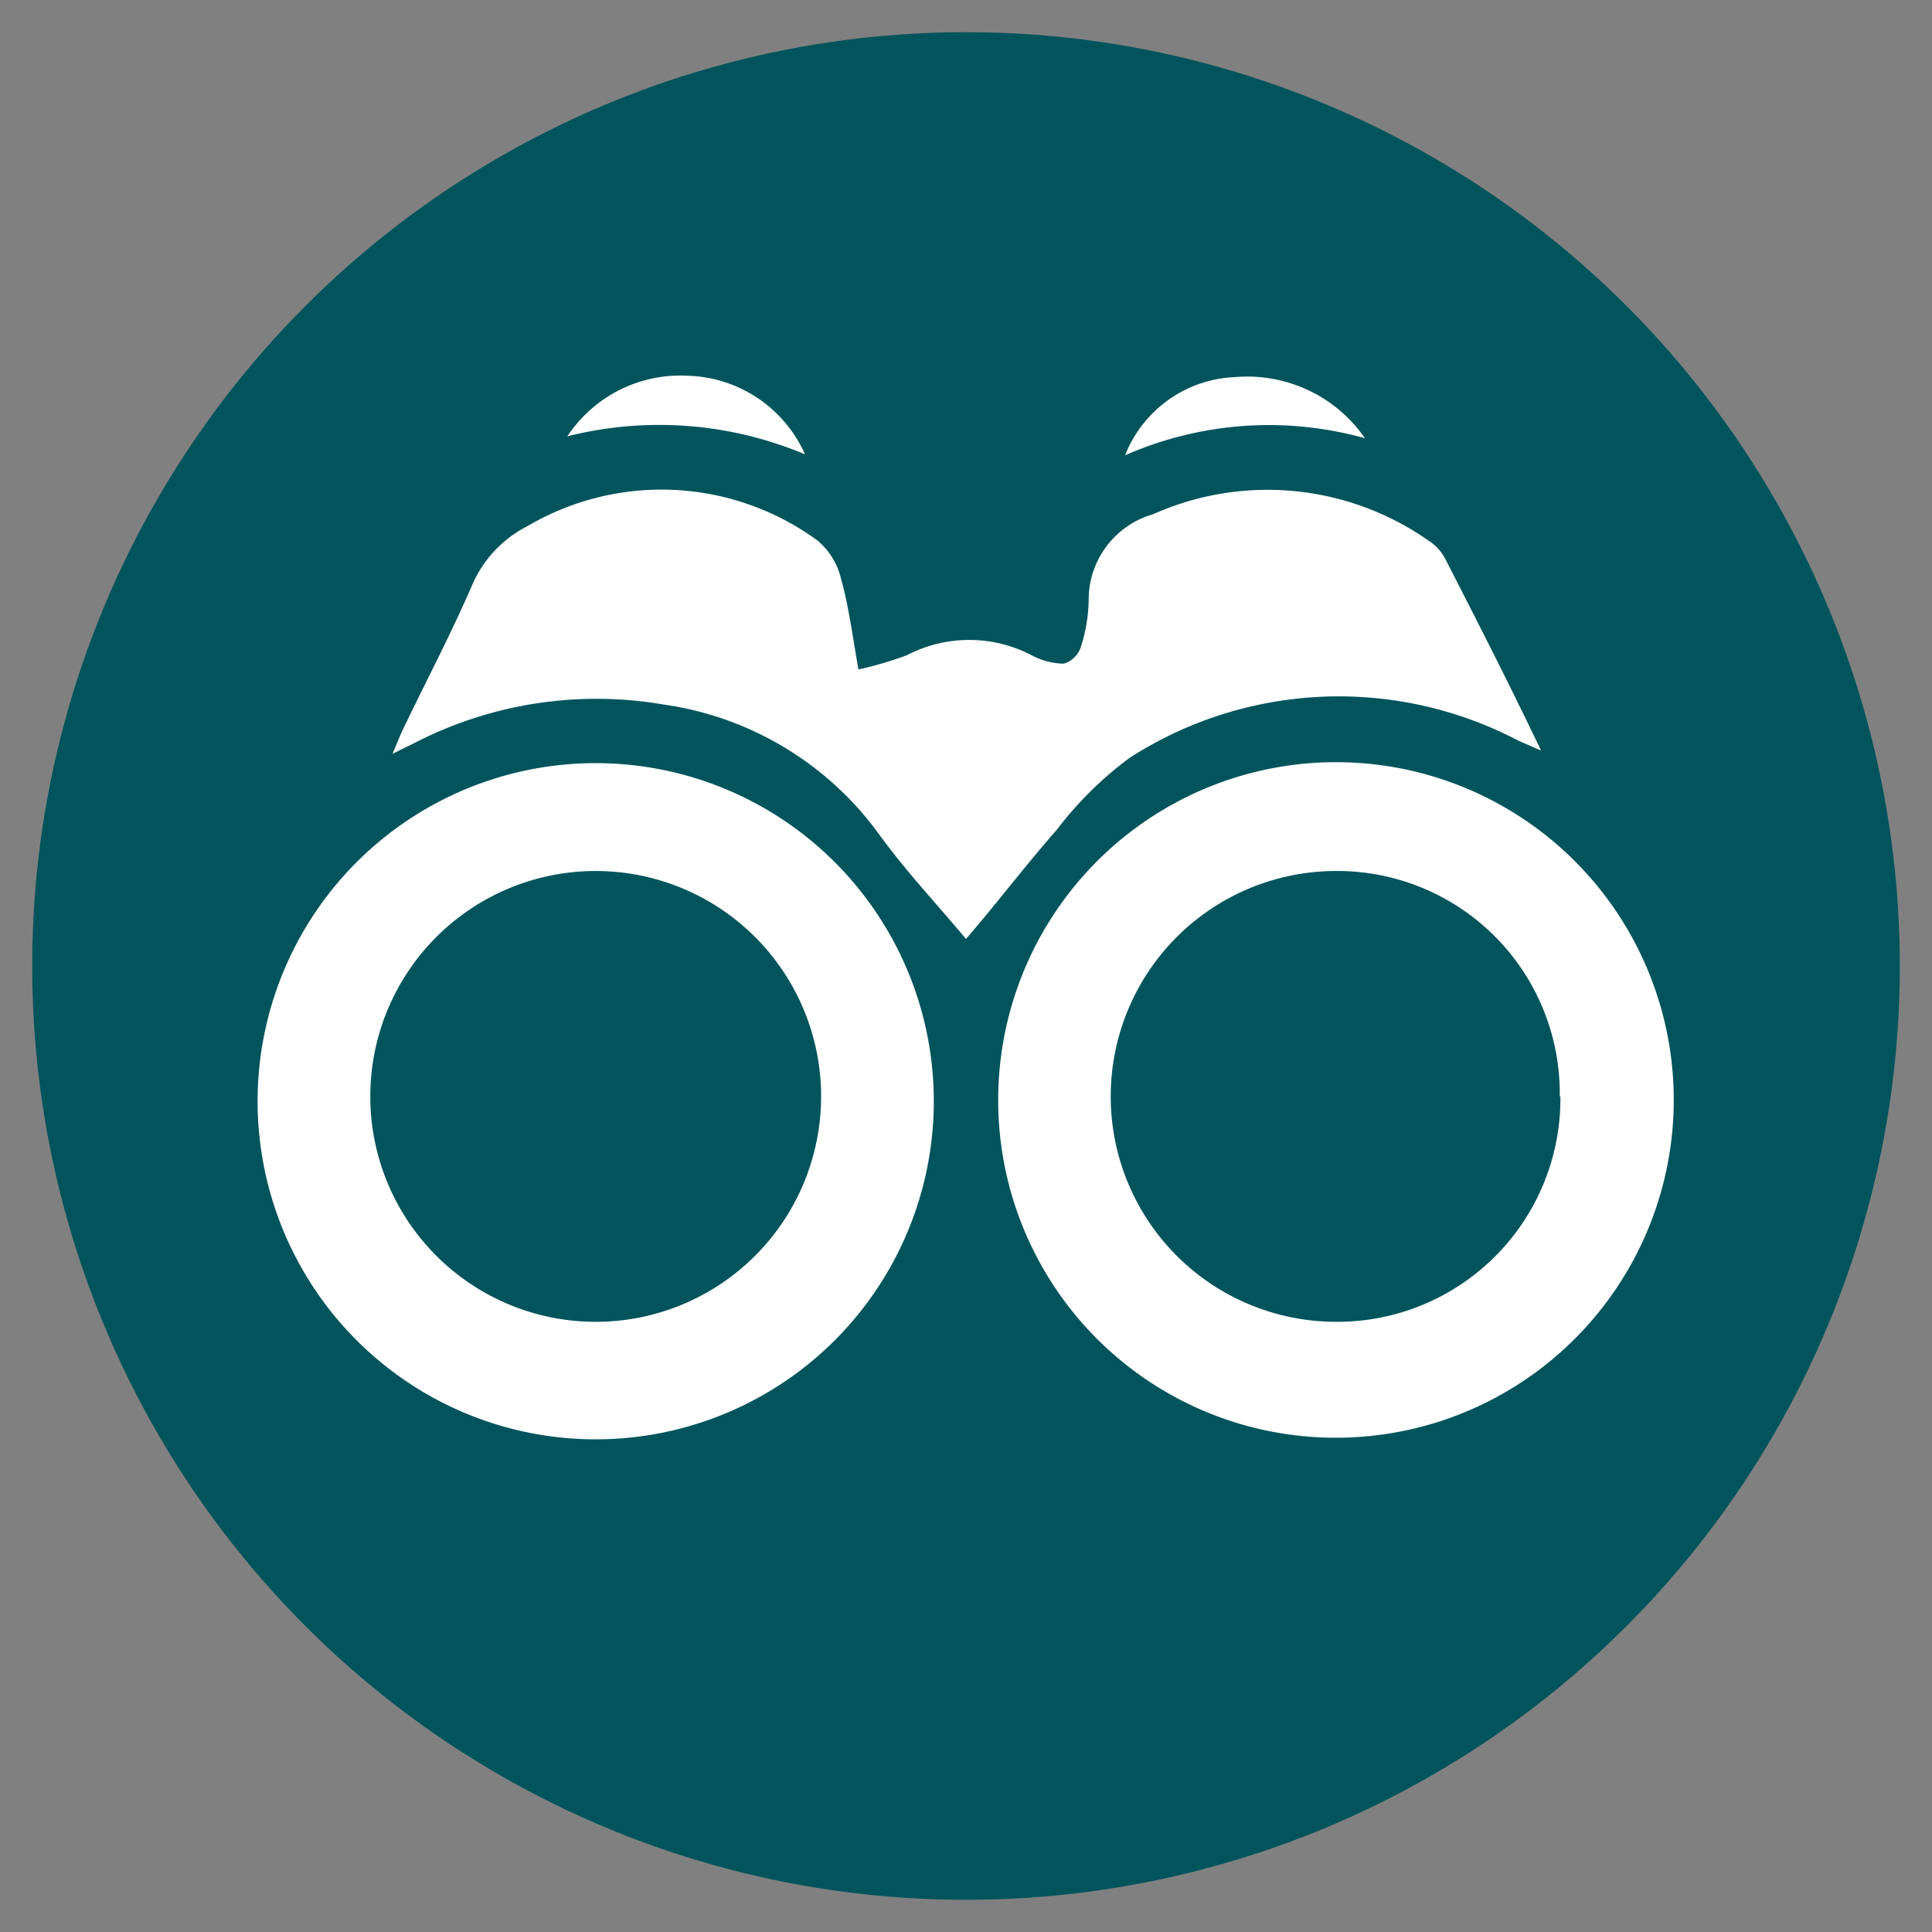
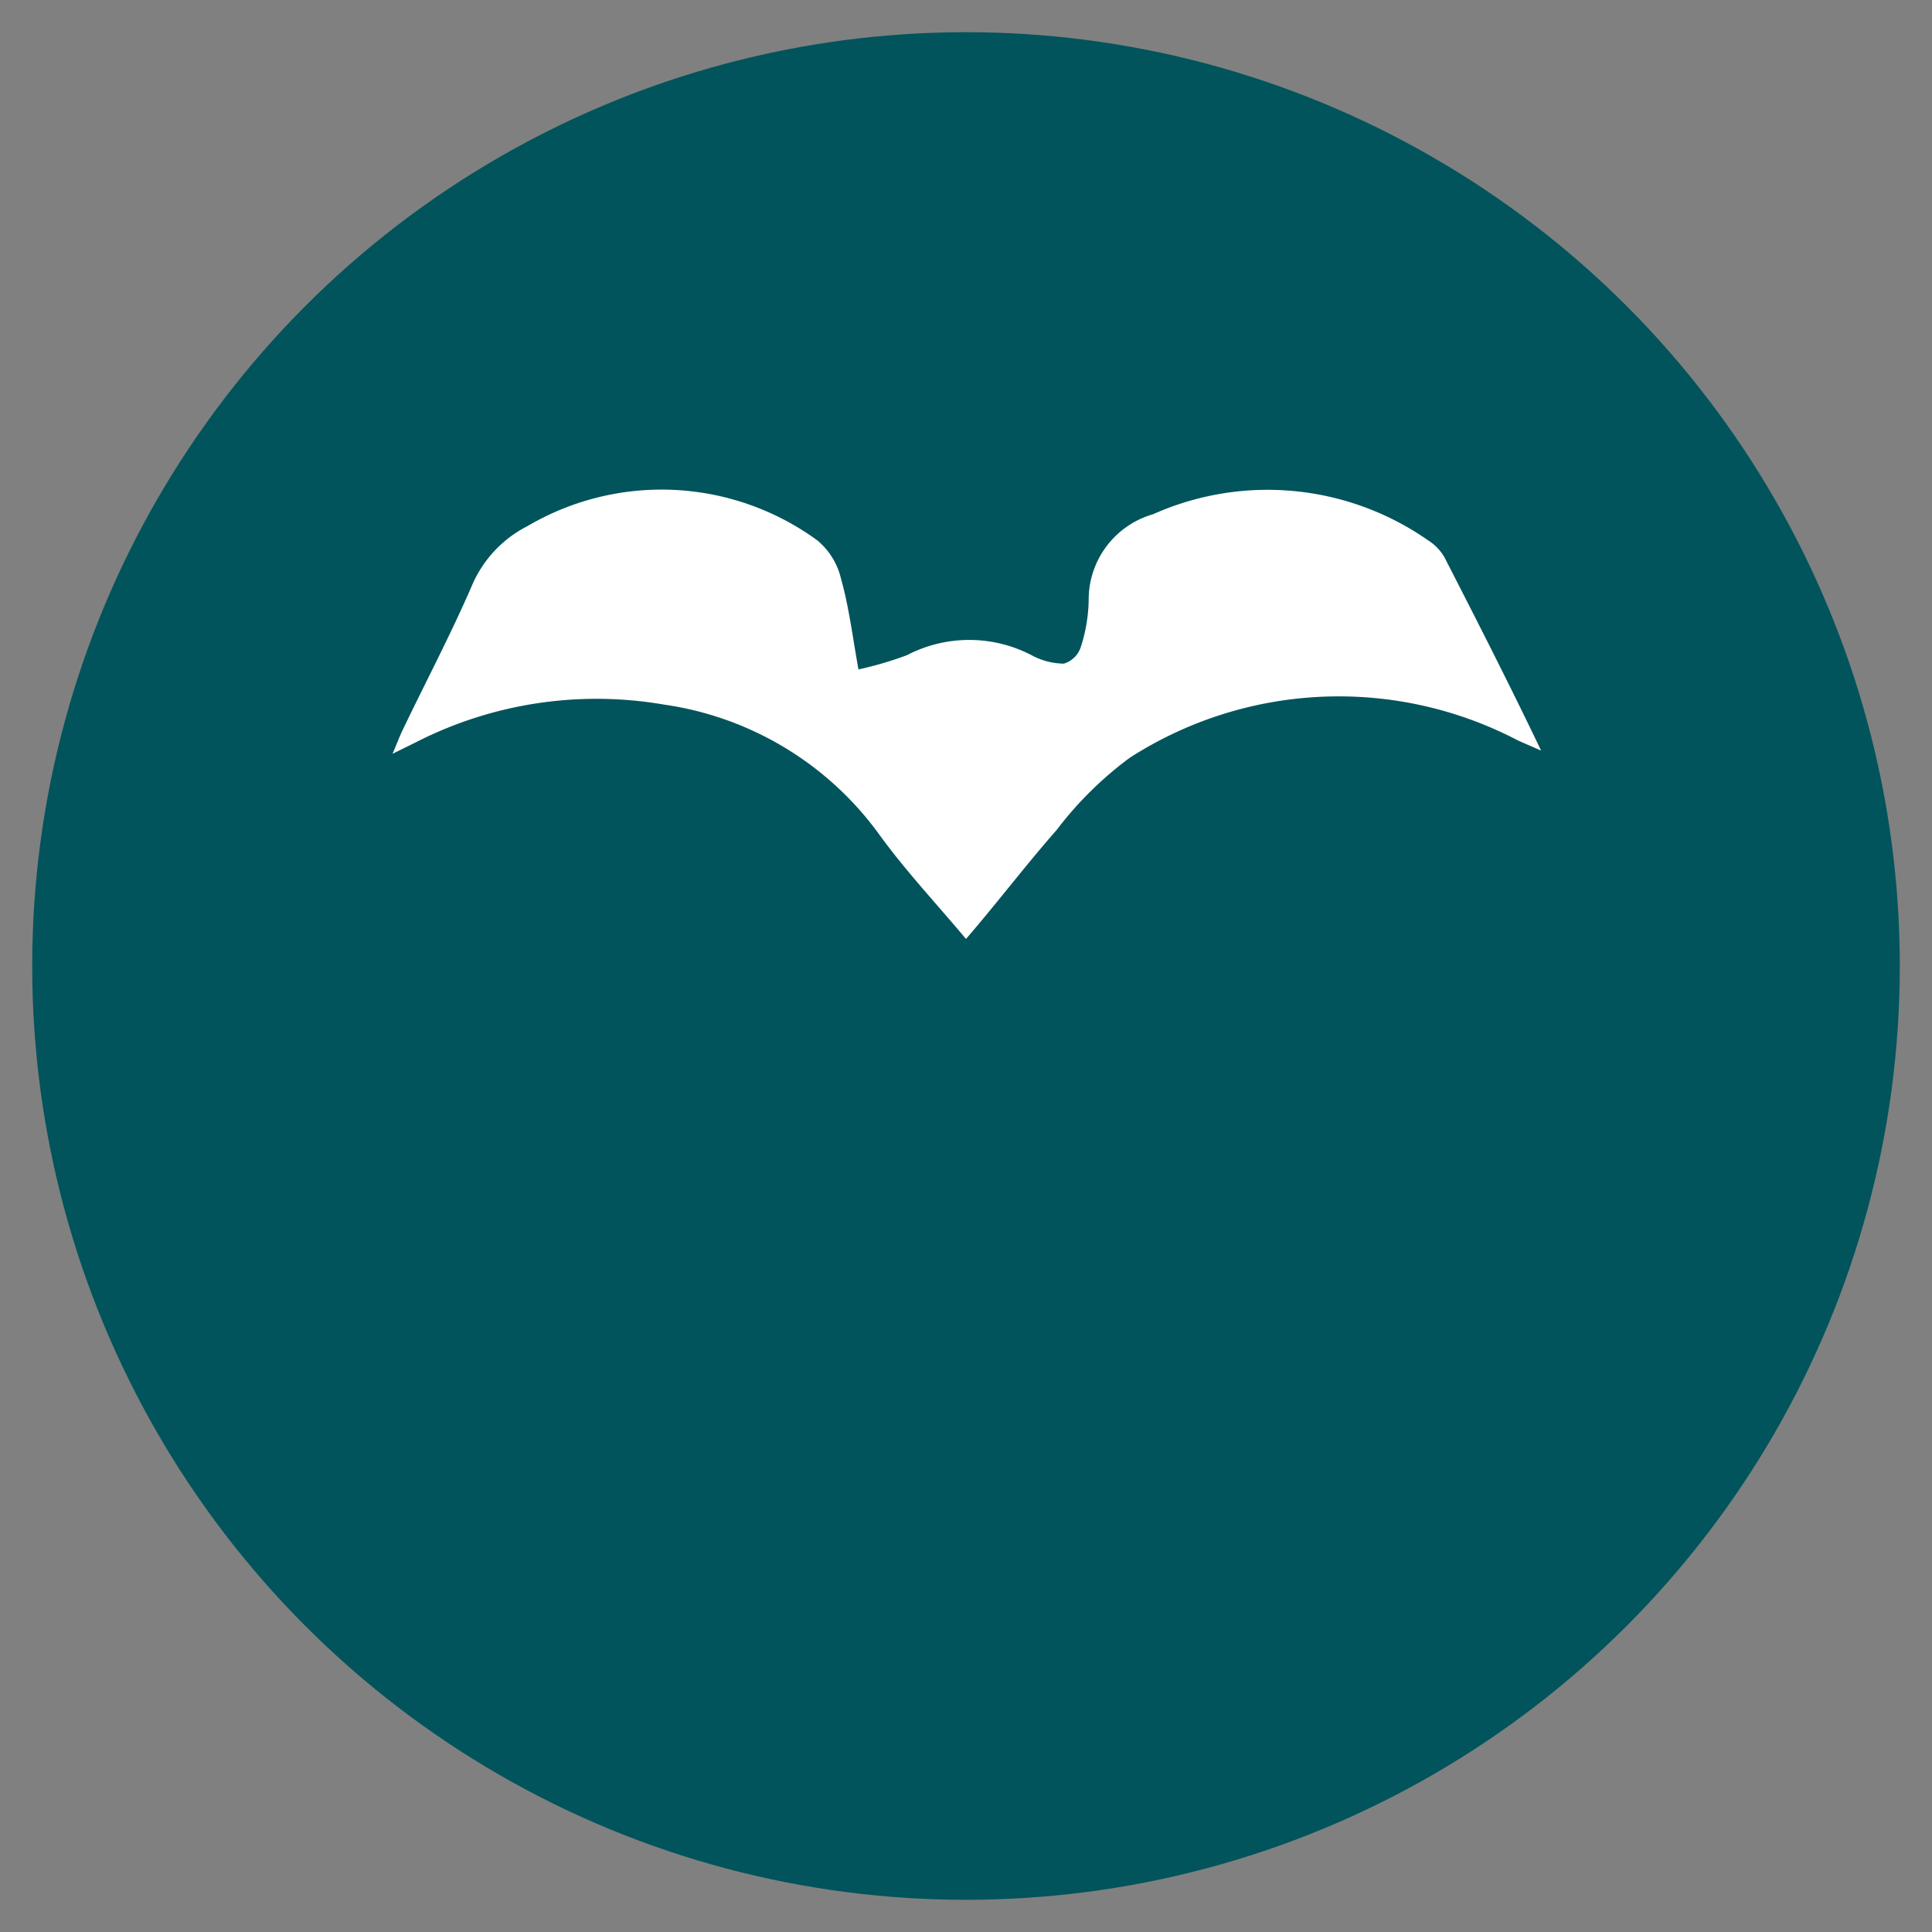
<svg xmlns="http://www.w3.org/2000/svg" id="Layer_1" data-name="Layer 1" viewBox="0 0 60 60">
  <rect x="0" y="0" width="60" height="60" fill="#808080" stroke="none" />
  <defs>
    <style>.cls-1{fill:#01545c;}.cls-2{fill:#fff;}</style>
  </defs>
  <circle class="cls-1" cx="30" cy="30" r="29" />
  <path class="cls-2" d="M30,29.16c-.93-1.11-1.87-2.11-2.67-3.21a10,10,0,0,0-6.72-4.07,12.33,12.33,0,0,0-7.71,1.18l-.71.35c.15-.35.23-.57.33-.77.71-1.48,1.48-2.94,2.13-4.44a3.69,3.69,0,0,1,1.73-1.86,8.21,8.21,0,0,1,9,.44,2.2,2.2,0,0,1,.74,1.2c.24.85.35,1.74.54,2.81a11.27,11.27,0,0,0,1.5-.44,4.19,4.19,0,0,1,3.88,0,2.15,2.15,0,0,0,1,.26.8.8,0,0,0,.52-.5,5,5,0,0,0,.25-1.47,2.76,2.76,0,0,1,2-2.67,8.71,8.71,0,0,1,8.54.81,1.52,1.52,0,0,1,.51.53c1,1.95,2,3.91,3,6L47.15,23a12,12,0,0,0-12.06.53,11.19,11.19,0,0,0-2.27,2.24C31.86,26.86,31,28,30,29.16Z" />
-   <path class="cls-2" d="M29,34.2a10.5,10.5,0,0,1-21,0,10.5,10.5,0,1,1,21,0ZM18.5,41.05a7,7,0,1,0-7-7A7,7,0,0,0,18.5,41.05Z" />
-   <path class="cls-2" d="M31,34.14A10.49,10.49,0,1,1,41.44,44.65,10.48,10.48,0,0,1,31,34.14Zm17.44-.09a6.91,6.91,0,0,0-7-7,7,7,0,1,0,.11,14A6.93,6.93,0,0,0,48.46,34.05Z" />
-   <path class="cls-2" d="M42.39,13.61a11.09,11.09,0,0,0-7.45.53,3.84,3.84,0,0,1,3.43-2.43A4.44,4.44,0,0,1,42.39,13.61Z" />
-   <path class="cls-2" d="M25,14.11a11.68,11.68,0,0,0-7.38-.56,4.21,4.21,0,0,1,3.76-1.88A4.11,4.11,0,0,1,25,14.11Z" />
</svg>